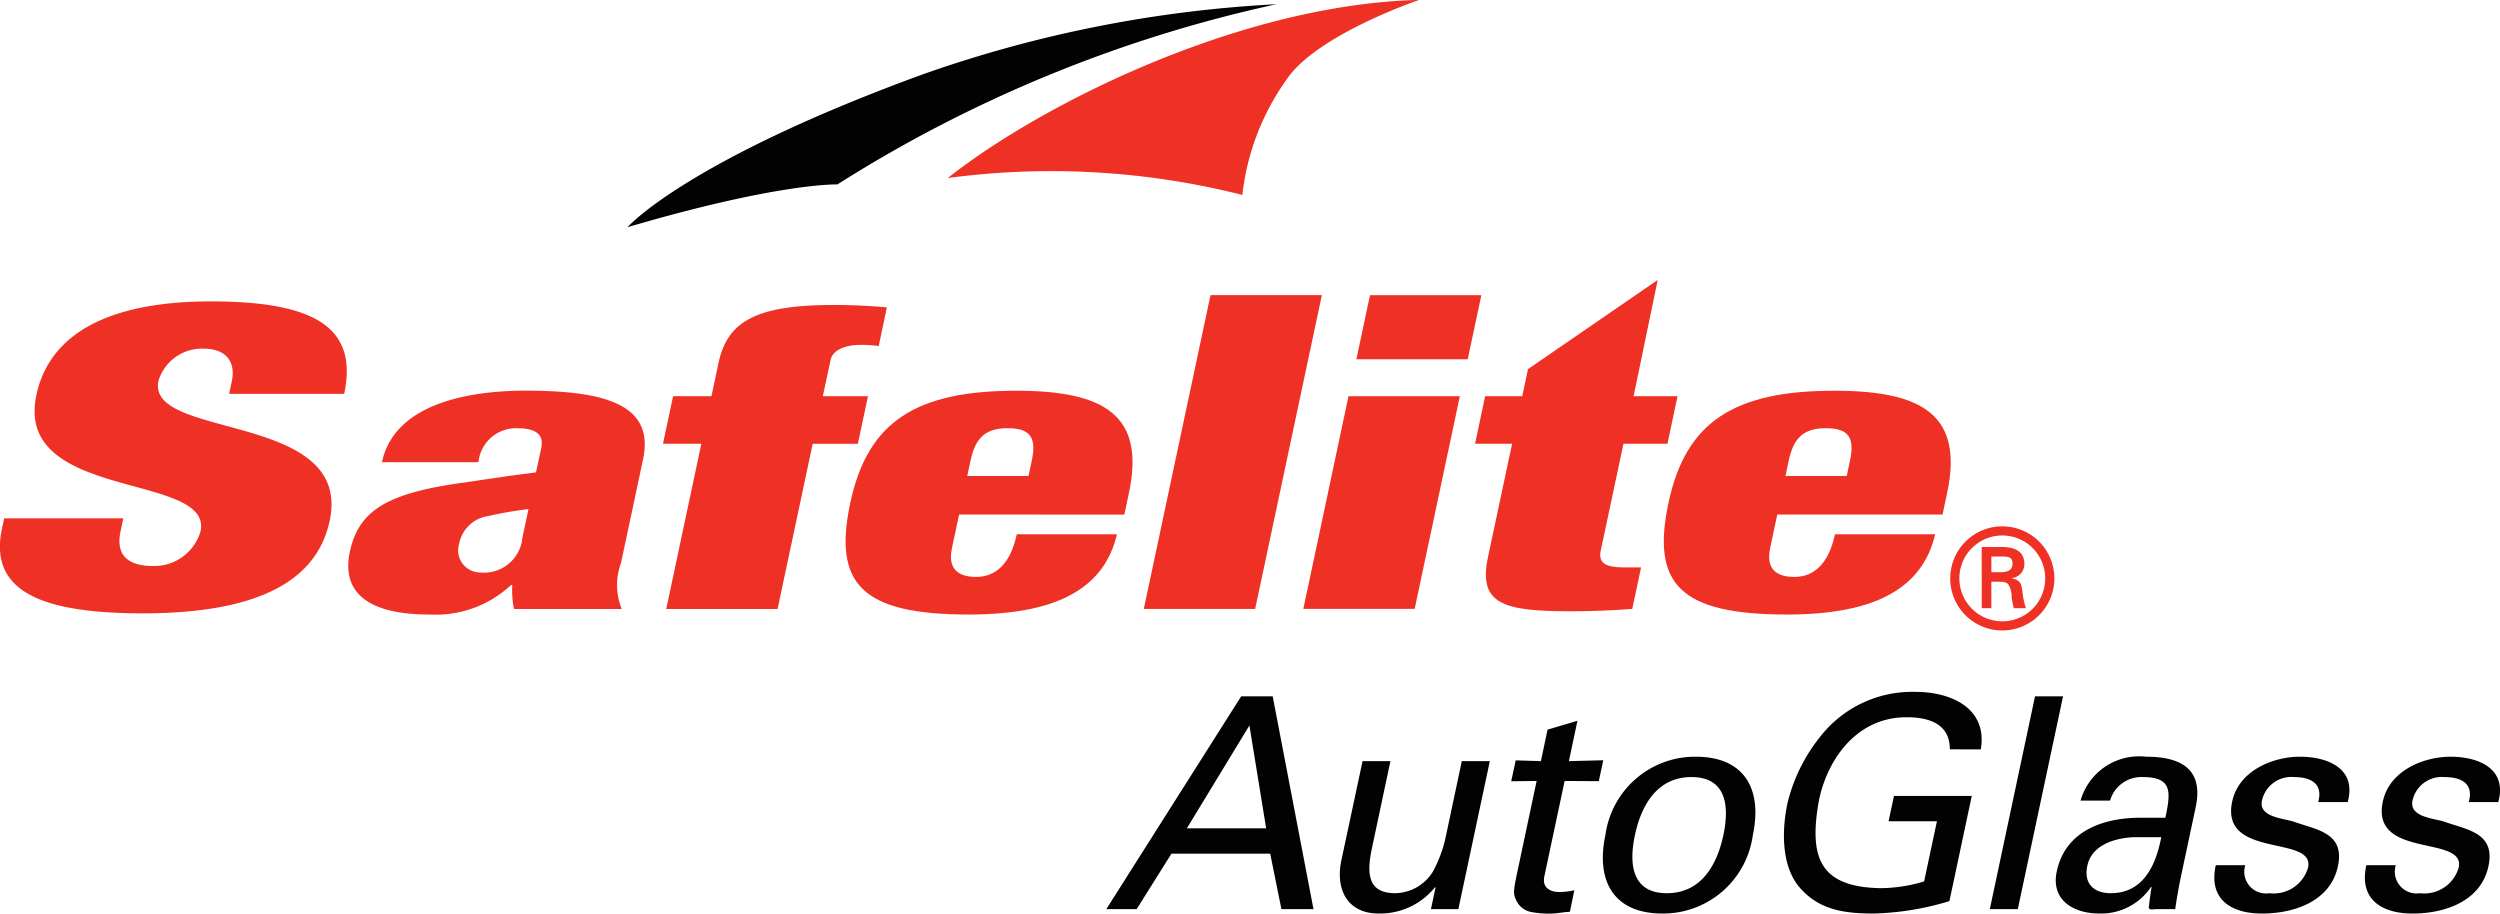
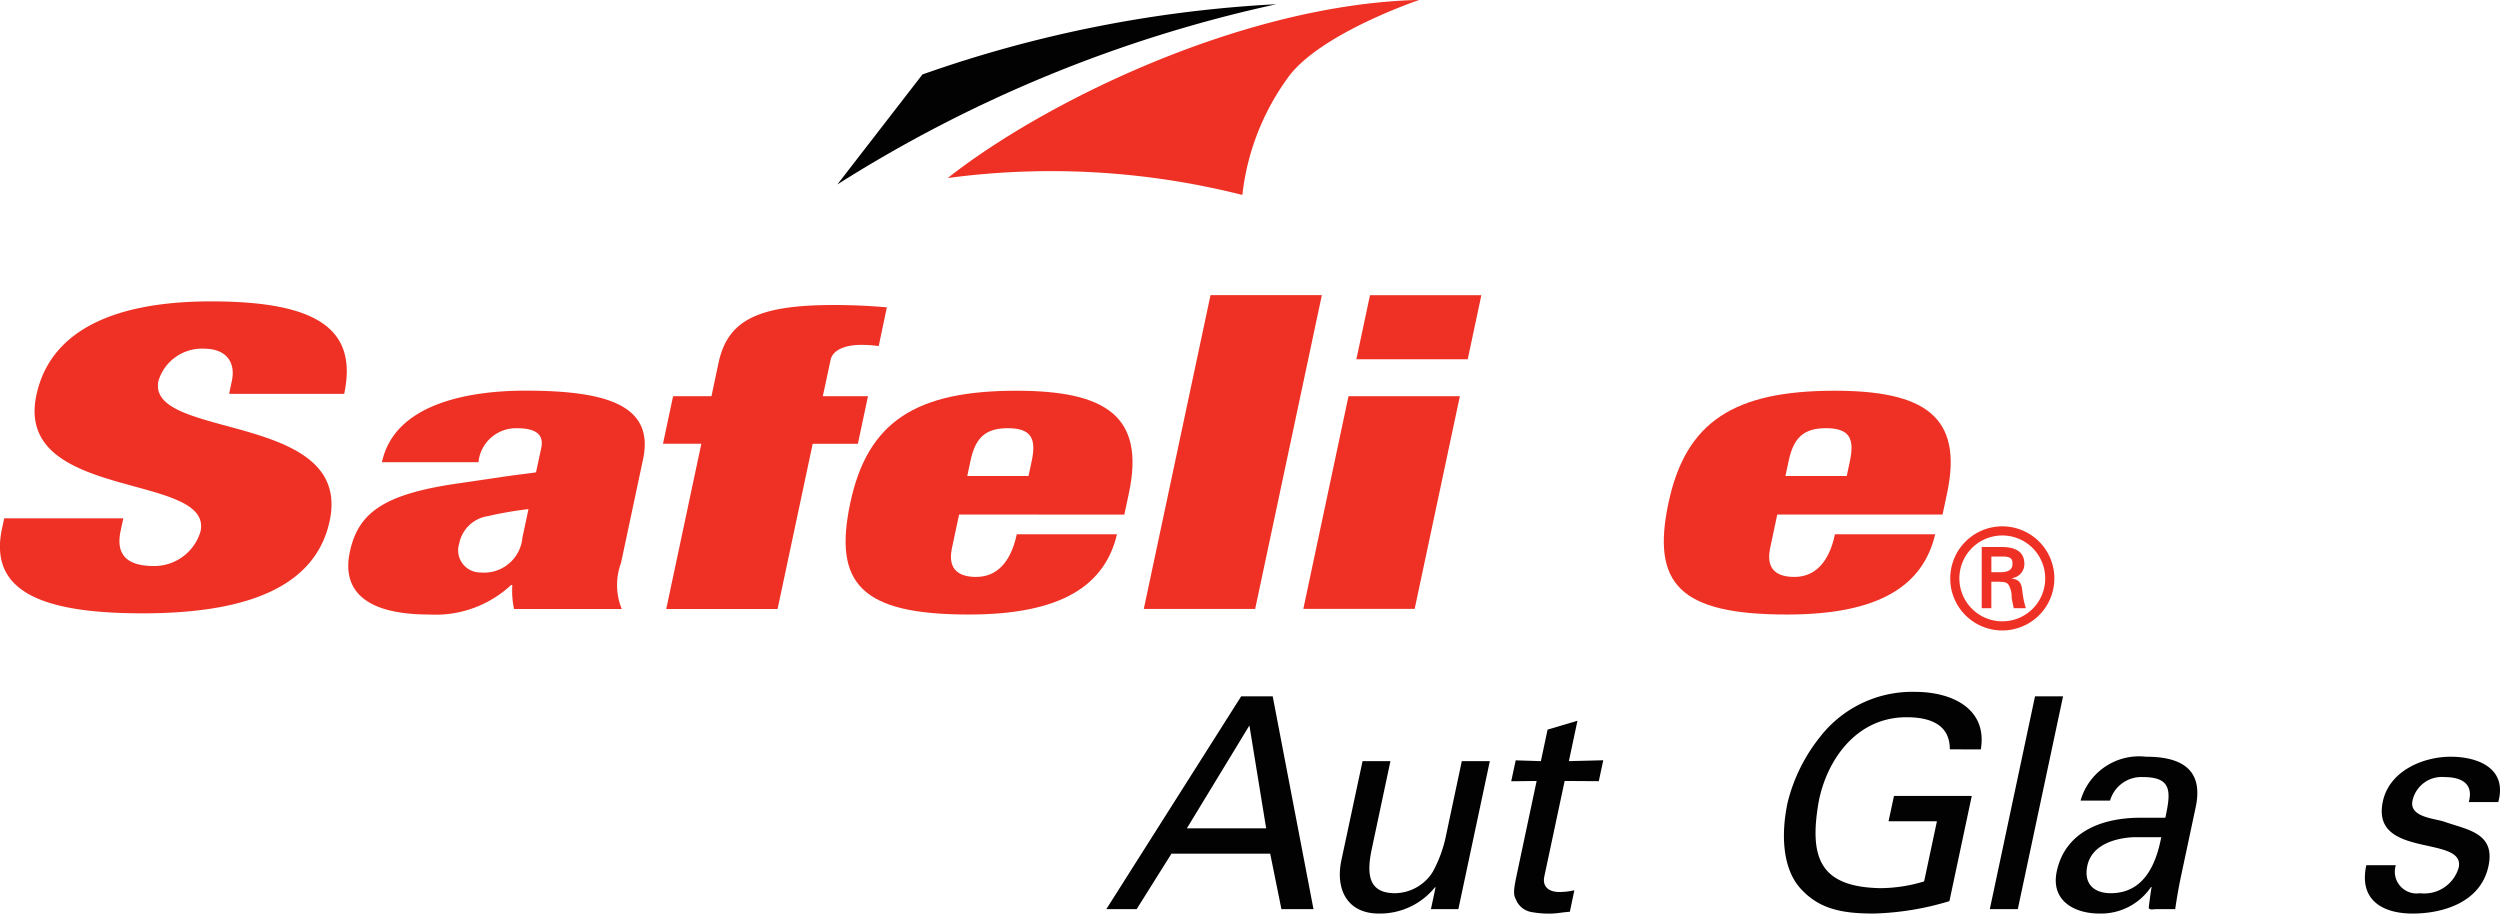
<svg xmlns="http://www.w3.org/2000/svg" id="svg25387" viewBox="0 0 129.954 47.487">
  <defs>
    <style>.cls-1{fill:#ee3124;}.cls-2{fill:#020202;}</style>
  </defs>
  <path class="cls-1" d="M77.1,2.4c-9.258.219-19.648,5.41-24.51,9.258a40.54,40.54,0,0,1,15.313.879A12.736,12.736,0,0,1,70.228,6.5C71.825,4.177,77.1,2.4,77.1,2.4" transform="translate(-3.323 -2.404)" />
-   <path class="cls-2" d="M46.85,11.992A70.675,70.675,0,0,1,69.677,2.623,65.306,65.306,0,0,0,51.272,6.275c-12.336,4.507-15.33,7.939-15.33,7.939,7.94-2.332,10.908-2.222,10.908-2.222" transform="translate(-3.323 -2.404)" />
+   <path class="cls-2" d="M46.85,11.992A70.675,70.675,0,0,1,69.677,2.623,65.306,65.306,0,0,0,51.272,6.275" transform="translate(-3.323 -2.404)" />
  <path class="cls-2" d="M60.831,49.662,67.841,38.6H69.48L71.6,49.662H69.933L69.35,46.78H64.217l-1.809,2.882Zm4.187-4.2H69.14l-.871-5.347Z" transform="translate(-3.323 -2.404)" />
  <path class="cls-2" d="M79.31,41.969h1.457l-1.636,7.693H77.705l.242-1.136h-.032a3.669,3.669,0,0,1-2.925,1.365c-1.607,0-2.267-1.225-1.939-2.774l1.1-5.148H75.6l-.967,4.551c-.283,1.333-.184,2.314,1.21,2.314a2.351,2.351,0,0,0,1.951-1.1,6.657,6.657,0,0,0,.676-1.807Z" transform="translate(-3.323 -2.404)" />
  <path class="cls-2" d="M83.421,41.969l.347-1.638,1.554-.462-.446,2.1,1.787-.045-.232,1.087L84.656,43,83.6,47.961c-.118.549.255.811.775.811a3.472,3.472,0,0,0,.786-.092L84.927,49.8c-.34.017-.679.094-1.016.094a4.973,4.973,0,0,1-.964-.077,1.069,1.069,0,0,1-.751-.506c-.182-.367-.251-.4-.033-1.424L83.2,43l-1.321.015.232-1.087Z" transform="translate(-3.323 -2.404)" />
-   <path class="cls-2" d="M94.438,45.814a4.706,4.706,0,0,1-4.7,4.077c-2.529,0-3.472-1.686-2.964-4.077a4.706,4.706,0,0,1,4.7-4.075c2.528,0,3.473,1.686,2.964,4.075m-4.472,3.02c1.732,0,2.592-1.379,2.941-3.02s.074-3.017-1.658-3.017-2.591,1.38-2.94,3.017-.074,3.02,1.657,3.02" transform="translate(-3.323 -2.404)" />
  <path class="cls-2" d="M104.678,41.357c.006-1.318-1.07-1.67-2.248-1.67-2.714,0-4.2,2.374-4.578,4.443-.48,2.835.049,4.38,3.208,4.442a7.908,7.908,0,0,0,2.282-.351l.665-3.126h-2.514l.282-1.318h4.044l-1.162,5.469a14.713,14.713,0,0,1-3.938.645c-1.563,0-2.792-.2-3.775-1.272-1-1.072-1.033-2.926-.7-4.489a8.835,8.835,0,0,1,1.672-3.4,6.064,6.064,0,0,1,4.977-2.361c1.869,0,3.755.858,3.395,2.989Z" transform="translate(-3.323 -2.404)" />
  <polygon class="cls-2" points="103.434 47.258 105.784 36.195 107.241 36.195 104.889 47.258 103.434 47.258" />
  <path class="cls-2" d="M115.882,44.911c.284-1.334.373-2.114-1.175-2.114a1.693,1.693,0,0,0-1.7,1.224h-1.533a3.165,3.165,0,0,1,3.4-2.282c1.579,0,3.042.475,2.585,2.62l-.782,3.677c-.071.337-.192.98-.283,1.626h-.98c-.139,0-.416.075-.392-.11.043-.351.085-.688.145-1.042h-.03a3.134,3.134,0,0,1-2.684,1.381c-1.333,0-2.536-.69-2.216-2.19.459-2.161,2.508-2.79,4.332-2.79Zm-1.669,1.012c-.9.046-2.149.367-2.387,1.485-.2.95.358,1.426,1.216,1.426,1.716,0,2.354-1.487,2.626-2.911Z" transform="translate(-3.323 -2.404)" />
-   <path class="cls-2" d="M122.873,41.739c1.456,0,2.966.614,2.487,2.359h-1.533c.271-.98-.411-1.3-1.254-1.3a1.561,1.561,0,0,0-1.67,1.224c-.183.859,1.121.921,1.638,1.09,1.212.429,2.681.582,2.312,2.313-.4,1.884-2.364,2.467-3.942,2.467-1.609,0-2.8-.737-2.408-2.513h1.533a1.13,1.13,0,0,0,1.252,1.456A1.862,1.862,0,0,0,123.3,47.5c.366-1.716-4.582-.43-3.944-3.431.342-1.61,2.12-2.33,3.514-2.33" transform="translate(-3.323 -2.404)" />
  <path class="cls-2" d="M130.7,41.739c1.456,0,2.966.614,2.487,2.359h-1.533c.271-.98-.411-1.3-1.256-1.3a1.56,1.56,0,0,0-1.669,1.224c-.182.859,1.122.921,1.636,1.09,1.212.429,2.681.582,2.313,2.313-.4,1.884-2.363,2.467-3.942,2.467-1.609,0-2.8-.737-2.407-2.513h1.532a1.132,1.132,0,0,0,1.254,1.456,1.862,1.862,0,0,0,2.015-1.334c.365-1.716-4.582-.43-3.944-3.431.342-1.61,2.119-2.33,3.514-2.33" transform="translate(-3.323 -2.404)" />
  <path class="cls-1" d="M104.7,32.464a2.706,2.706,0,1,1,2.714,2.712,2.7,2.7,0,0,1-2.714-2.712m4.936,0a2.231,2.231,0,1,0-2.222,2.237,2.225,2.225,0,0,0,2.222-2.237m-2.8.178v1.377h-.5V30.837h1.028c.583,0,1.188.158,1.188.876a.731.731,0,0,1-.648.742v.015c.439.087.49.28.541.627a4.384,4.384,0,0,0,.186.922H108c-.036-.18-.087-.382-.109-.568a1.2,1.2,0,0,0-.178-.678c-.124-.131-.289-.115-.462-.131Zm.525-.494c.469-.016.576-.209.576-.454s-.107-.36-.5-.36h-.6v.814Z" transform="translate(-3.323 -2.404)" />
  <path class="cls-1" d="M15.232,22.876l.142-.665c.2-.918-.227-1.683-1.465-1.683A2.362,2.362,0,0,0,11.56,22.2c-.654,3.083,10.118,1.574,8.9,7.278-.706,3.32-4.08,4.808-9.719,4.808-5.295,0-8-1.159-7.317-4.393l.116-.546H9.733l-.142.666c-.284,1.332.473,1.813,1.711,1.813a2.506,2.506,0,0,0,2.445-1.8c.656-3.081-9.707-1.552-8.533-7.081.669-3.146,3.683-4.874,9.08-4.874,5.57,0,7.631,1.464,6.92,4.808Z" transform="translate(-3.323 -2.404)" />
  <path class="cls-1" d="M31.459,25.687c.142-.675-.253-1.022-1.248-1.022a1.959,1.959,0,0,0-2.017,1.766H23.177c.675-3.169,4.811-3.72,7.449-3.72,4.051,0,6.738.674,6.126,3.557l-1.148,5.4a3.308,3.308,0,0,0,.039,2.393h-5.6a4.629,4.629,0,0,1-.089-1.248h-.064a5.748,5.748,0,0,1-4.249,1.535c-3.473,0-4.537-1.35-4.134-3.251.435-2.044,1.765-3,5.581-3.558l2.357-.347c1.108-.158,1.451-.184,1.741-.236Zm-2.766,3.545a1.784,1.784,0,0,0-1.5,1.43,1.15,1.15,0,0,0,1.1,1.5,2,2,0,0,0,2.187-1.818l.315-1.476a19.493,19.493,0,0,0-2.1.363" transform="translate(-3.323 -2.404)" />
  <path class="cls-1" d="M39.78,25.47H37.786L38.312,23h1.994l.363-1.716c.47-2.208,1.994-3.026,6.015-3.026.836,0,1.856.041,2.739.123L49,20.394a6.036,6.036,0,0,0-.951-.062c-.708,0-1.431.225-1.549.778L46.094,23h2.348l-.525,2.473H45.568l-1.825,8.587H37.955Z" transform="translate(-3.323 -2.404)" />
  <path class="cls-1" d="M53.178,29.15,52.806,30.9c-.252,1.186.455,1.493,1.258,1.493,1.029,0,1.79-.7,2.112-2.216h5.209c-.633,2.678-2.912,4.171-7.7,4.171-5.595,0-7.058-1.6-6.162-5.807.9-4.232,3.425-5.826,8.635-5.826,4.63,0,6.7,1.307,5.849,5.316l-.239,1.123Zm3.776-2.788c.247-1.166-.026-1.7-1.248-1.7-1.189,0-1.689.531-1.936,1.7l-.168.785h3.184Z" transform="translate(-3.323 -2.404)" />
  <polygon class="cls-1" points="62.924 15.343 68.712 15.343 65.245 31.654 59.456 31.654 62.924 15.343" />
  <path class="cls-1" d="M73.42,23h5.789L76.86,34.053H71.072Zm1.117-5.251h5.789l-.708,3.329H73.83Z" transform="translate(-3.323 -2.404)" />
-   <path class="cls-1" d="M80.522,23h1.93l.3-1.41,6.742-4.634L88.24,23h2.284L90,25.47H87.714l-1.185,5.57c-.134.635.269.858,1.2.858h.9l-.459,2.159c-1.078.082-2.213.123-3.177.123-3.539,0-4.843-.368-4.321-2.823l1.252-5.887H80Z" transform="translate(-3.323 -2.404)" />
  <path class="cls-1" d="M95.708,29.15,95.337,30.9c-.25,1.186.456,1.493,1.26,1.493,1.029,0,1.789-.7,2.11-2.216h5.21c-.633,2.678-2.913,4.171-7.7,4.171-5.595,0-7.057-1.6-6.163-5.807.9-4.232,3.427-5.826,8.636-5.826,4.631,0,6.7,1.307,5.848,5.316L104.3,29.15Zm3.778-2.788c.247-1.166-.026-1.7-1.247-1.7-1.192,0-1.69.531-1.938,1.7l-.167.785h3.185Z" transform="translate(-3.323 -2.404)" />
</svg>